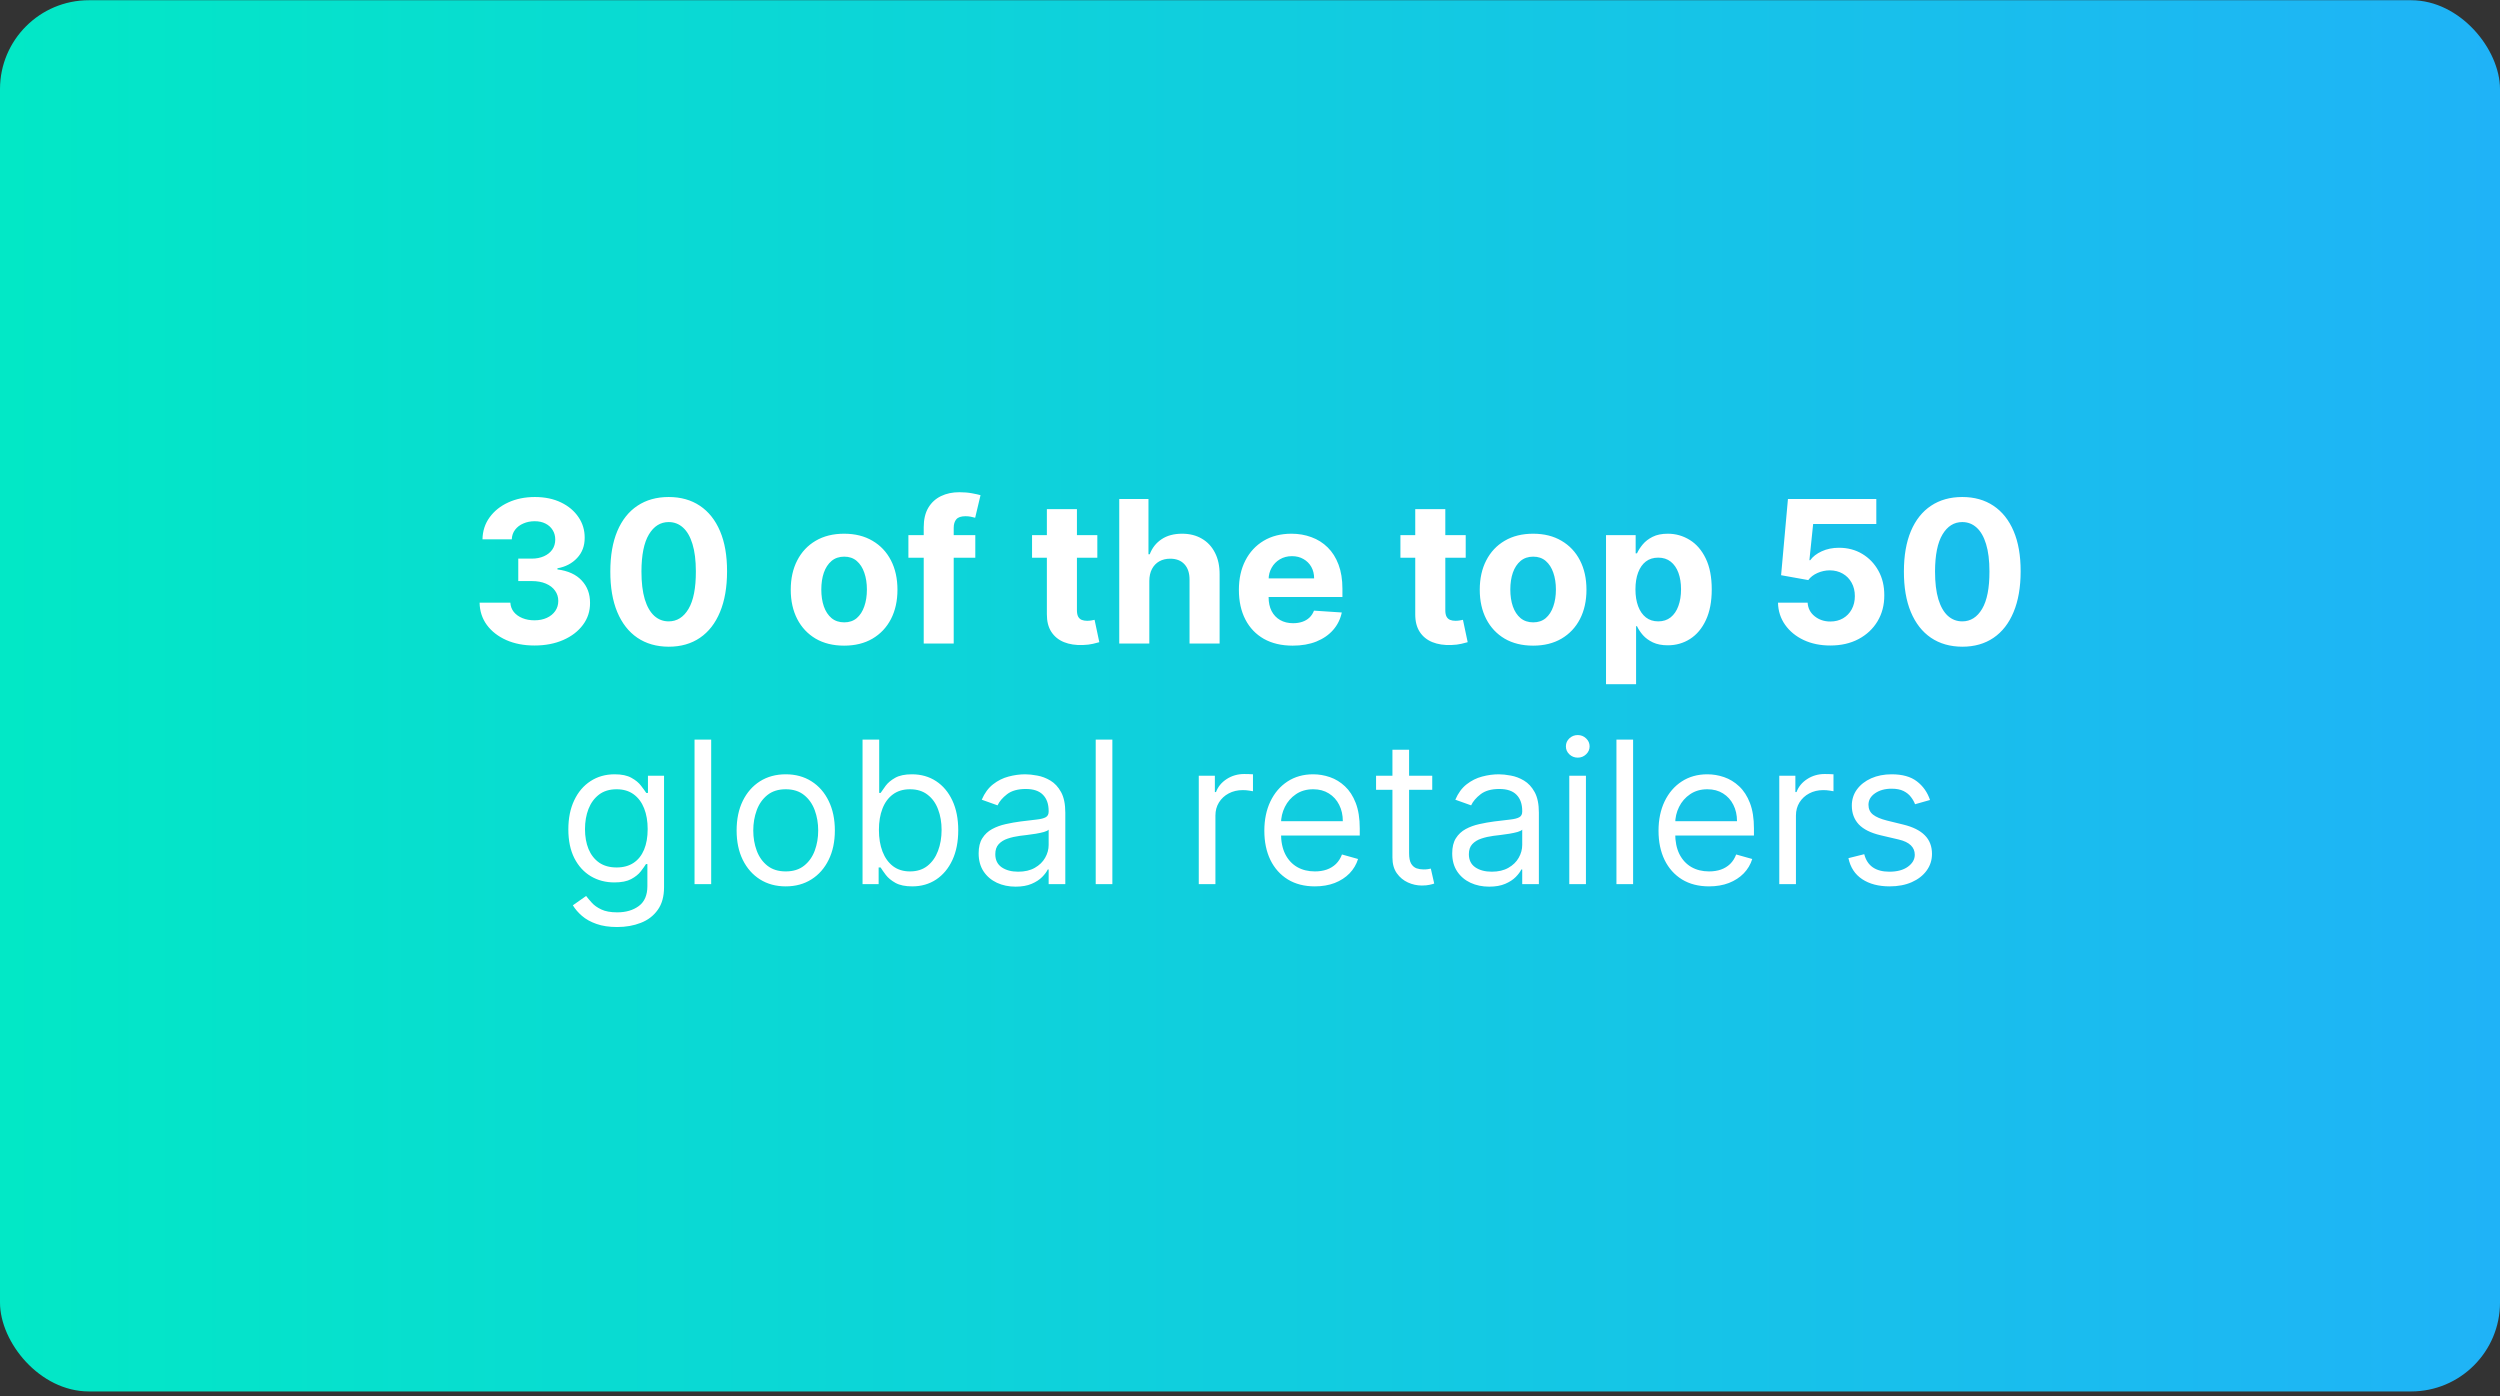
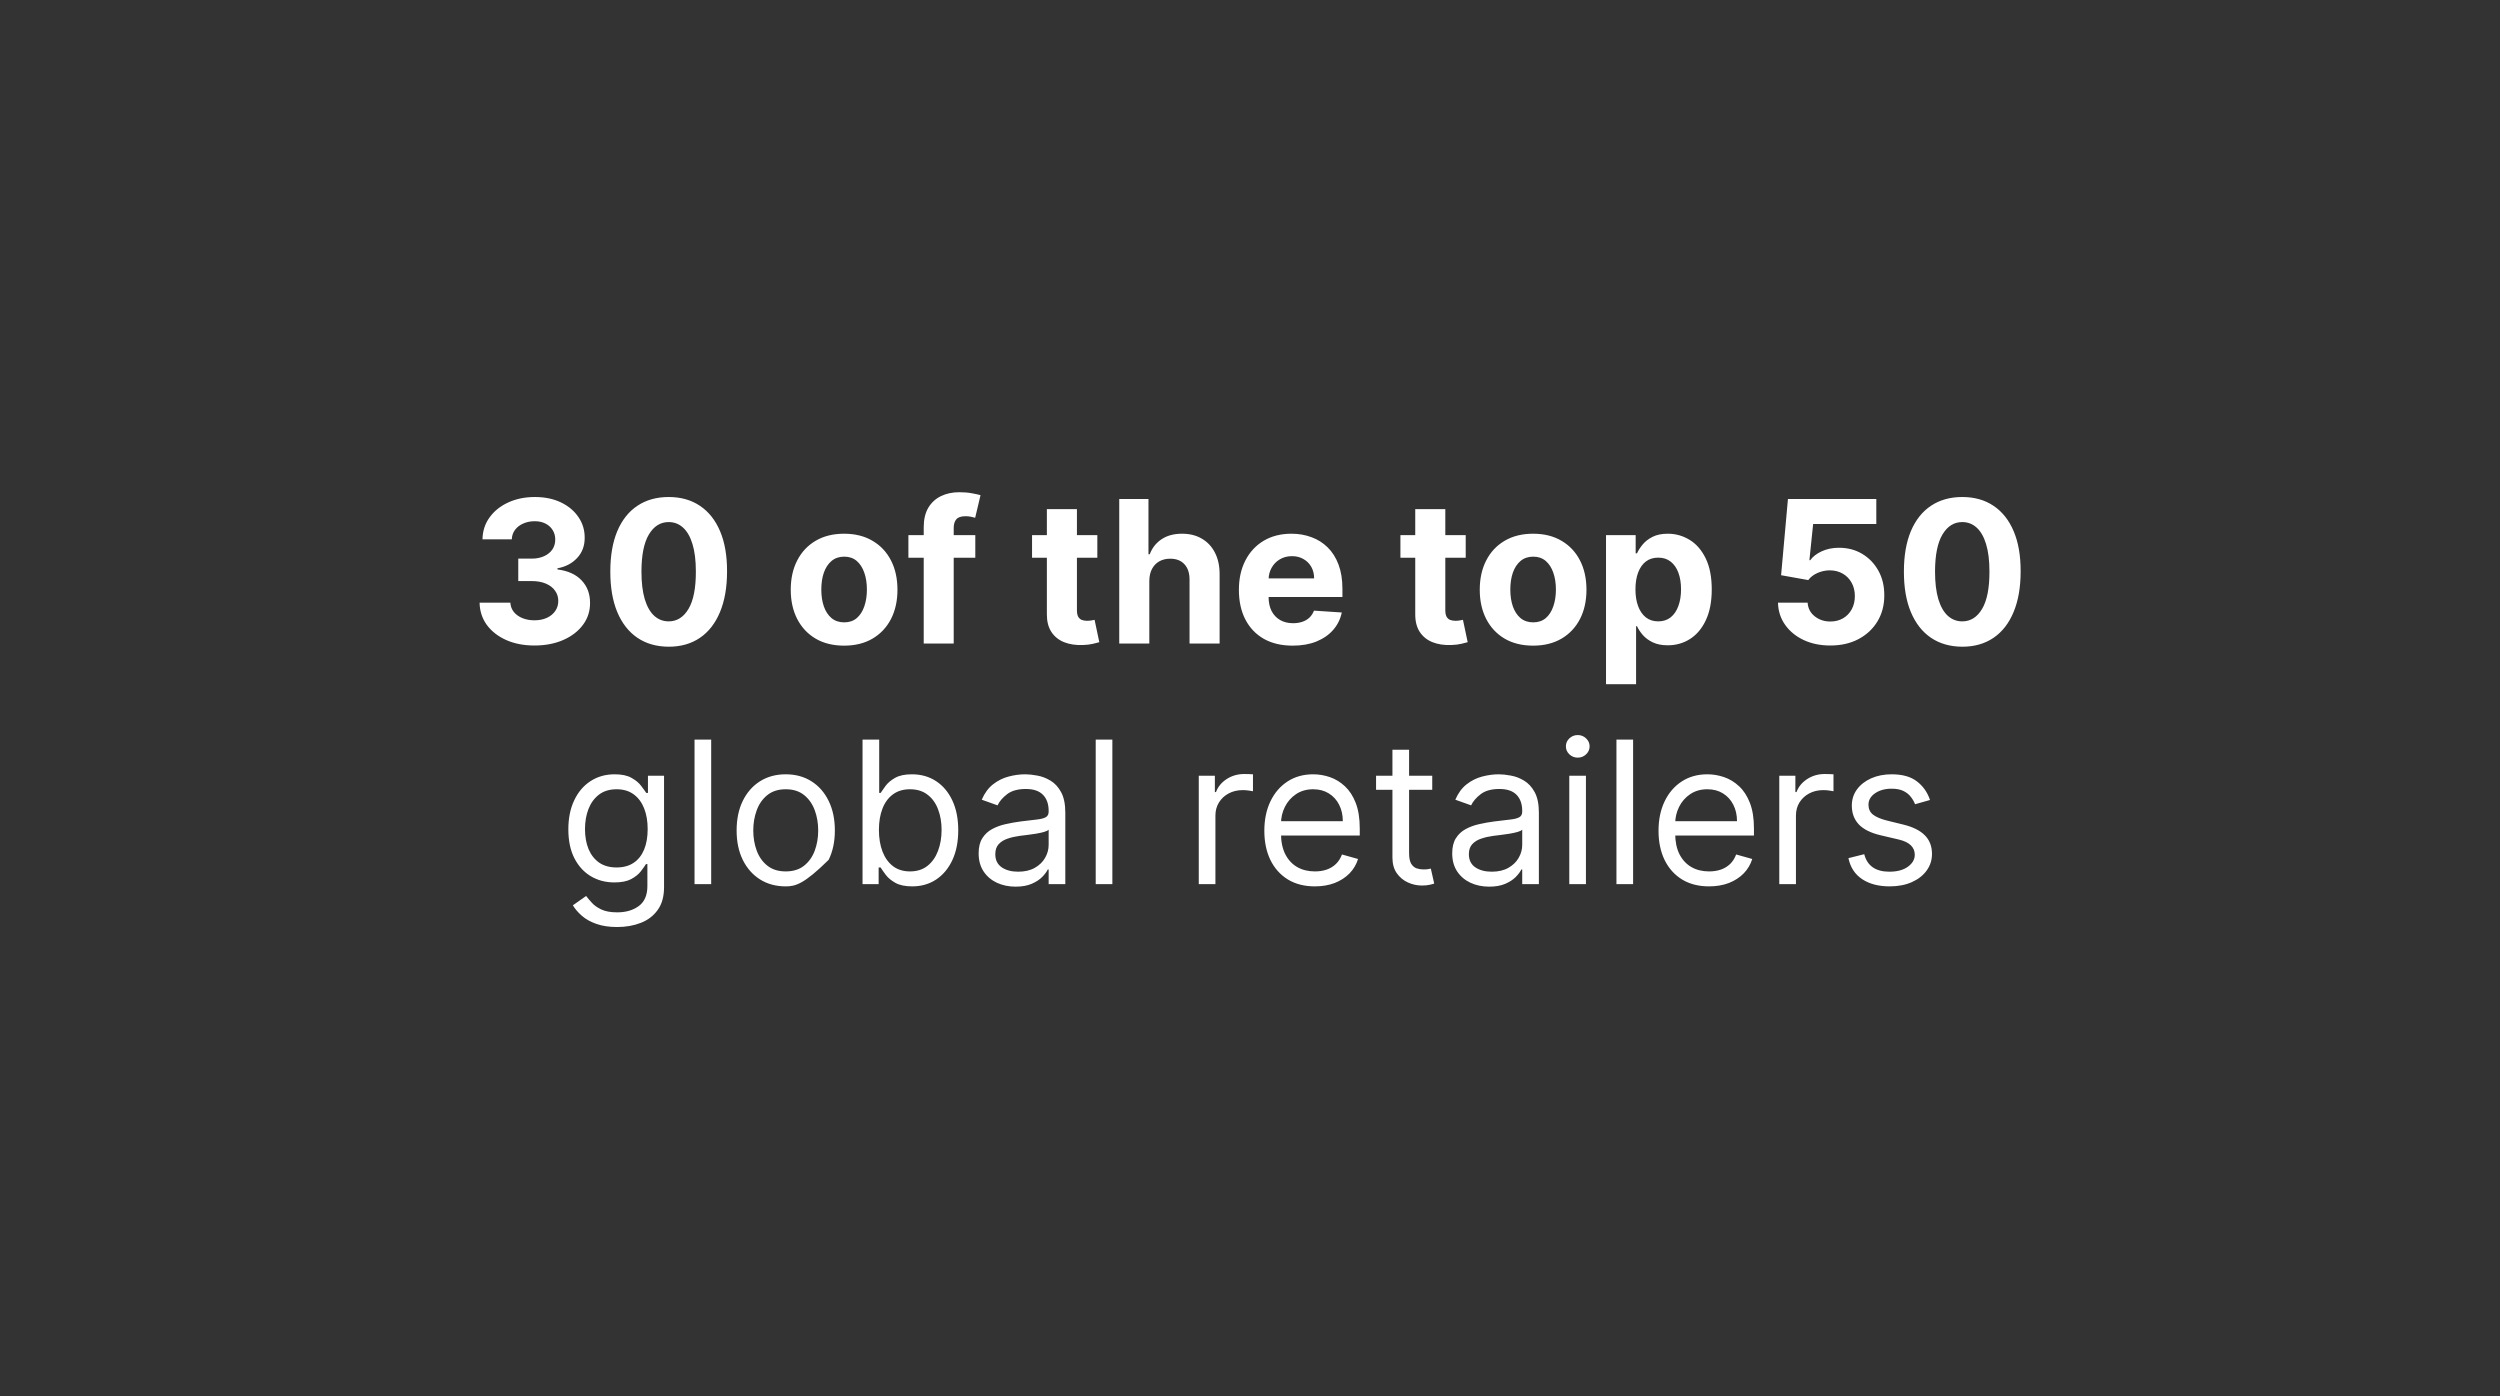
<svg xmlns="http://www.w3.org/2000/svg" width="478" height="267" viewBox="0 0 478 267" fill="none">
  <rect x="0" y="0" width="478" height="267" fill="#333333" stroke="none" />
-   <rect y="0.043" width="478" height="266" rx="17" fill="url(#paint0_linear_2057_9)" />
-   <path d="M102.183 123.421C100.168 123.421 98.373 123.075 96.799 122.382C95.233 121.681 93.996 120.718 93.088 119.494C92.188 118.262 91.725 116.841 91.698 115.23H97.581C97.617 115.905 97.838 116.499 98.243 117.011C98.656 117.515 99.205 117.907 99.889 118.186C100.572 118.464 101.342 118.604 102.196 118.604C103.087 118.604 103.874 118.446 104.558 118.132C105.242 117.817 105.777 117.38 106.164 116.823C106.55 116.265 106.744 115.622 106.744 114.893C106.744 114.155 106.537 113.503 106.123 112.936C105.718 112.36 105.134 111.911 104.369 111.587C103.613 111.263 102.714 111.101 101.67 111.101H99.093V106.81H101.67C102.552 106.81 103.33 106.657 104.005 106.351C104.688 106.045 105.219 105.622 105.597 105.083C105.975 104.534 106.164 103.895 106.164 103.166C106.164 102.474 105.997 101.866 105.664 101.345C105.34 100.814 104.882 100.4 104.288 100.103C103.703 99.806 103.019 99.658 102.237 99.658C101.445 99.658 100.721 99.802 100.064 100.09C99.407 100.369 98.881 100.769 98.485 101.291C98.09 101.812 97.878 102.424 97.851 103.126H92.251C92.278 101.534 92.732 100.13 93.614 98.916C94.496 97.701 95.683 96.752 97.176 96.068C98.679 95.376 100.375 95.029 102.264 95.029C104.171 95.029 105.84 95.376 107.27 96.068C108.701 96.761 109.812 97.697 110.603 98.875C111.404 100.045 111.8 101.358 111.791 102.815C111.8 104.363 111.318 105.654 110.347 106.688C109.384 107.723 108.129 108.38 106.582 108.659V108.874C108.615 109.135 110.162 109.842 111.224 110.993C112.295 112.136 112.825 113.566 112.816 115.284C112.825 116.859 112.371 118.257 111.453 119.481C110.545 120.704 109.29 121.667 107.688 122.369C106.087 123.07 104.252 123.421 102.183 123.421ZM127.852 123.651C125.531 123.642 123.534 123.07 121.861 121.937C120.197 120.803 118.915 119.162 118.015 117.011C117.124 114.861 116.684 112.275 116.693 109.252C116.693 106.239 117.138 103.67 118.028 101.547C118.928 99.424 120.21 97.809 121.874 96.703C123.548 95.587 125.54 95.029 127.852 95.029C130.164 95.029 132.153 95.587 133.817 96.703C135.49 97.818 136.777 99.437 137.676 101.561C138.576 103.675 139.021 106.239 139.012 109.252C139.012 112.284 138.562 114.875 137.663 117.025C136.772 119.175 135.495 120.817 133.83 121.95C132.166 123.084 130.173 123.651 127.852 123.651ZM127.852 118.806C129.436 118.806 130.7 118.01 131.644 116.418C132.589 114.825 133.057 112.437 133.048 109.252C133.048 107.156 132.832 105.411 132.4 104.016C131.977 102.622 131.374 101.574 130.592 100.872C129.818 100.171 128.905 99.82 127.852 99.82C126.278 99.82 125.019 100.607 124.074 102.181C123.129 103.756 122.653 106.113 122.644 109.252C122.644 111.375 122.855 113.148 123.278 114.569C123.71 115.981 124.317 117.043 125.1 117.754C125.882 118.455 126.8 118.806 127.852 118.806ZM161.392 123.448C159.296 123.448 157.484 123.003 155.954 122.112C154.434 121.213 153.26 119.962 152.432 118.361C151.605 116.751 151.191 114.884 151.191 112.761C151.191 110.62 151.605 108.748 152.432 107.147C153.26 105.537 154.434 104.286 155.954 103.396C157.484 102.496 159.296 102.046 161.392 102.046C163.489 102.046 165.297 102.496 166.817 103.396C168.347 104.286 169.525 105.537 170.353 107.147C171.18 108.748 171.594 110.62 171.594 112.761C171.594 114.884 171.18 116.751 170.353 118.361C169.525 119.962 168.347 121.213 166.817 122.112C165.297 123.003 163.489 123.448 161.392 123.448ZM161.419 118.995C162.373 118.995 163.169 118.725 163.808 118.186C164.447 117.637 164.928 116.89 165.252 115.945C165.585 115.001 165.751 113.926 165.751 112.72C165.751 111.515 165.585 110.44 165.252 109.495C164.928 108.551 164.447 107.804 163.808 107.255C163.169 106.706 162.373 106.432 161.419 106.432C160.457 106.432 159.647 106.706 158.991 107.255C158.343 107.804 157.852 108.551 157.52 109.495C157.196 110.44 157.034 111.515 157.034 112.72C157.034 113.926 157.196 115.001 157.52 115.945C157.852 116.89 158.343 117.637 158.991 118.186C159.647 118.725 160.457 118.995 161.419 118.995ZM186.478 102.316V106.634H173.686V102.316H186.478ZM176.614 123.043V100.818C176.614 99.316 176.906 98.07 177.491 97.08C178.085 96.091 178.895 95.349 179.92 94.854C180.946 94.359 182.111 94.112 183.415 94.112C184.297 94.112 185.102 94.179 185.831 94.314C186.568 94.449 187.117 94.57 187.477 94.678L186.451 98.997C186.227 98.925 185.948 98.857 185.615 98.794C185.291 98.731 184.958 98.7 184.616 98.7C183.771 98.7 183.181 98.898 182.848 99.293C182.516 99.68 182.349 100.225 182.349 100.926V123.043H176.614ZM209.81 102.316V106.634H197.328V102.316H209.81ZM200.162 97.35H205.91V116.674C205.91 117.205 205.991 117.619 206.153 117.916C206.315 118.203 206.54 118.406 206.828 118.523C207.125 118.64 207.467 118.698 207.853 118.698C208.123 118.698 208.393 118.676 208.663 118.631C208.933 118.577 209.14 118.536 209.284 118.509L210.188 122.787C209.9 122.877 209.495 122.98 208.973 123.097C208.452 123.223 207.817 123.3 207.071 123.327C205.685 123.381 204.471 123.196 203.427 122.774C202.393 122.351 201.588 121.694 201.012 120.803C200.436 119.913 200.153 118.788 200.162 117.43V97.35ZM219.749 111.061V123.043H214V95.407H219.587V105.973H219.83C220.297 104.75 221.053 103.792 222.097 103.099C223.14 102.397 224.449 102.046 226.024 102.046C227.463 102.046 228.718 102.361 229.788 102.991C230.868 103.612 231.705 104.507 232.298 105.676C232.901 106.837 233.198 108.227 233.189 109.846V123.043H227.44V110.872C227.449 109.594 227.126 108.6 226.469 107.889C225.821 107.179 224.912 106.823 223.743 106.823C222.96 106.823 222.268 106.99 221.665 107.323C221.071 107.655 220.603 108.141 220.261 108.78C219.929 109.41 219.758 110.17 219.749 111.061ZM247.159 123.448C245.027 123.448 243.192 123.016 241.653 122.153C240.124 121.28 238.945 120.048 238.118 118.455C237.29 116.854 236.876 114.96 236.876 112.774C236.876 110.642 237.29 108.771 238.118 107.161C238.945 105.55 240.11 104.295 241.613 103.396C243.124 102.496 244.896 102.046 246.93 102.046C248.297 102.046 249.57 102.267 250.748 102.708C251.936 103.139 252.971 103.792 253.852 104.664C254.743 105.537 255.436 106.634 255.93 107.957C256.425 109.27 256.672 110.809 256.672 112.572V114.151H239.17V110.588H251.261C251.261 109.761 251.081 109.027 250.722 108.389C250.362 107.75 249.862 107.251 249.224 106.891C248.594 106.522 247.861 106.337 247.024 106.337C246.151 106.337 245.378 106.54 244.703 106.945C244.037 107.341 243.516 107.876 243.138 108.551C242.76 109.216 242.566 109.958 242.557 110.777V114.164C242.557 115.19 242.746 116.076 243.124 116.823C243.511 117.569 244.055 118.145 244.757 118.55C245.459 118.955 246.291 119.157 247.253 119.157C247.892 119.157 248.477 119.067 249.008 118.887C249.539 118.707 249.993 118.437 250.371 118.078C250.748 117.718 251.036 117.277 251.234 116.755L256.551 117.106C256.281 118.383 255.728 119.499 254.891 120.453C254.064 121.397 252.993 122.135 251.68 122.666C250.375 123.187 248.868 123.448 247.159 123.448ZM280.244 102.316V106.634H267.761V102.316H280.244ZM270.595 97.35H276.344V116.674C276.344 117.205 276.425 117.619 276.587 117.916C276.749 118.203 276.974 118.406 277.261 118.523C277.558 118.64 277.9 118.698 278.287 118.698C278.557 118.698 278.827 118.676 279.097 118.631C279.367 118.577 279.573 118.536 279.717 118.509L280.622 122.787C280.334 122.877 279.929 122.98 279.407 123.097C278.885 123.223 278.251 123.3 277.504 123.327C276.119 123.381 274.904 123.196 273.861 122.774C272.826 122.351 272.021 121.694 271.445 120.803C270.87 119.913 270.586 118.788 270.595 117.43V97.35ZM293.131 123.448C291.035 123.448 289.222 123.003 287.693 122.112C286.172 121.213 284.998 119.962 284.171 118.361C283.343 116.751 282.929 114.884 282.929 112.761C282.929 110.62 283.343 108.748 284.171 107.147C284.998 105.537 286.172 104.286 287.693 103.396C289.222 102.496 291.035 102.046 293.131 102.046C295.227 102.046 297.035 102.496 298.555 103.396C300.085 104.286 301.263 105.537 302.091 107.147C302.919 108.748 303.332 110.62 303.332 112.761C303.332 114.884 302.919 116.751 302.091 118.361C301.263 119.962 300.085 121.213 298.555 122.112C297.035 123.003 295.227 123.448 293.131 123.448ZM293.158 118.995C294.111 118.995 294.908 118.725 295.546 118.186C296.185 117.637 296.666 116.89 296.99 115.945C297.323 115.001 297.489 113.926 297.489 112.72C297.489 111.515 297.323 110.44 296.99 109.495C296.666 108.551 296.185 107.804 295.546 107.255C294.908 106.706 294.111 106.432 293.158 106.432C292.195 106.432 291.386 106.706 290.729 107.255C290.081 107.804 289.591 108.551 289.258 109.495C288.934 110.44 288.772 111.515 288.772 112.72C288.772 113.926 288.934 115.001 289.258 115.945C289.591 116.89 290.081 117.637 290.729 118.186C291.386 118.725 292.195 118.995 293.158 118.995ZM307.07 130.816V102.316H312.738V105.798H312.994C313.246 105.24 313.611 104.673 314.087 104.097C314.573 103.513 315.203 103.027 315.977 102.64C316.759 102.244 317.731 102.046 318.891 102.046C320.403 102.046 321.797 102.442 323.075 103.234C324.352 104.016 325.373 105.199 326.138 106.783C326.903 108.357 327.285 110.332 327.285 112.707C327.285 115.019 326.912 116.971 326.165 118.563C325.427 120.147 324.42 121.348 323.142 122.166C321.874 122.976 320.452 123.381 318.878 123.381C317.762 123.381 316.813 123.196 316.031 122.828C315.257 122.459 314.623 121.995 314.128 121.438C313.633 120.871 313.255 120.3 312.994 119.724H312.819V130.816H307.07ZM312.698 112.68C312.698 113.912 312.868 114.987 313.21 115.905C313.552 116.823 314.047 117.538 314.695 118.051C315.342 118.554 316.13 118.806 317.056 118.806C317.992 118.806 318.783 118.55 319.431 118.037C320.079 117.515 320.569 116.796 320.902 115.878C321.244 114.951 321.415 113.885 321.415 112.68C321.415 111.483 321.248 110.431 320.916 109.522C320.583 108.614 320.092 107.903 319.445 107.39C318.797 106.877 318.001 106.621 317.056 106.621C316.121 106.621 315.329 106.868 314.681 107.363C314.042 107.858 313.552 108.56 313.21 109.468C312.868 110.377 312.698 111.447 312.698 112.68ZM349.952 123.421C348.045 123.421 346.344 123.07 344.851 122.369C343.367 121.667 342.188 120.7 341.316 119.467C340.443 118.235 339.989 116.823 339.953 115.23H345.62C345.683 116.301 346.133 117.169 346.97 117.835C347.806 118.5 348.8 118.833 349.952 118.833C350.87 118.833 351.679 118.631 352.381 118.226C353.092 117.812 353.645 117.241 354.041 116.512C354.446 115.775 354.648 114.929 354.648 113.975C354.648 113.004 354.441 112.149 354.027 111.411C353.622 110.674 353.06 110.098 352.34 109.684C351.621 109.27 350.798 109.059 349.871 109.05C349.061 109.05 348.274 109.216 347.509 109.549C346.754 109.882 346.165 110.336 345.742 110.912L340.546 109.981L341.855 95.407H358.75V100.184H346.673L345.958 107.107H346.12C346.605 106.423 347.339 105.856 348.319 105.406C349.3 104.957 350.397 104.732 351.612 104.732C353.276 104.732 354.76 105.123 356.065 105.906C357.369 106.688 358.399 107.763 359.155 109.131C359.911 110.489 360.284 112.055 360.275 113.827C360.284 115.689 359.852 117.344 358.98 118.793C358.116 120.232 356.906 121.366 355.35 122.193C353.802 123.012 352.003 123.421 349.952 123.421ZM375.186 123.651C372.865 123.642 370.868 123.07 369.195 121.937C367.531 120.803 366.249 119.162 365.349 117.011C364.458 114.861 364.018 112.275 364.027 109.252C364.027 106.239 364.472 103.67 365.362 101.547C366.262 99.424 367.544 97.809 369.208 96.703C370.882 95.587 372.874 95.029 375.186 95.029C377.498 95.029 379.487 95.587 381.151 96.703C382.824 97.818 384.111 99.437 385.01 101.561C385.91 103.675 386.355 106.239 386.346 109.252C386.346 112.284 385.896 114.875 384.997 117.025C384.106 119.175 382.829 120.817 381.164 121.95C379.5 123.084 377.507 123.651 375.186 123.651ZM375.186 118.806C376.77 118.806 378.034 118.01 378.978 116.418C379.923 114.825 380.391 112.437 380.382 109.252C380.382 107.156 380.166 105.411 379.734 104.016C379.311 102.622 378.708 101.574 377.926 100.872C377.152 100.171 376.239 99.82 375.186 99.82C373.612 99.82 372.353 100.607 371.408 102.181C370.463 103.756 369.987 106.113 369.978 109.252C369.978 111.375 370.189 113.148 370.612 114.569C371.044 115.981 371.651 117.043 372.434 117.754C373.216 118.455 374.134 118.806 375.186 118.806ZM118.005 177.248C116.467 177.248 115.144 177.05 114.038 176.654C112.931 176.267 112.009 175.755 111.271 175.116C110.543 174.486 109.962 173.811 109.53 173.092L112.067 171.311C112.355 171.688 112.72 172.12 113.16 172.606C113.601 173.101 114.204 173.528 114.969 173.888C115.742 174.257 116.754 174.441 118.005 174.441C119.678 174.441 121.059 174.036 122.148 173.227C123.236 172.417 123.78 171.149 123.78 169.421V165.211H123.511C123.277 165.589 122.944 166.057 122.512 166.614C122.089 167.163 121.477 167.654 120.677 168.085C119.885 168.508 118.815 168.72 117.465 168.72C115.792 168.72 114.289 168.324 112.958 167.532C111.636 166.74 110.588 165.589 109.814 164.078C109.049 162.566 108.667 160.731 108.667 158.572C108.667 156.449 109.04 154.6 109.787 153.026C110.534 151.442 111.573 150.219 112.904 149.355C114.235 148.483 115.774 148.046 117.519 148.046C118.869 148.046 119.939 148.271 120.731 148.721C121.531 149.162 122.143 149.666 122.566 150.232C122.998 150.79 123.331 151.249 123.565 151.609H123.888V148.316H126.965V169.637C126.965 171.418 126.56 172.867 125.751 173.982C124.95 175.107 123.87 175.93 122.512 176.452C121.163 176.983 119.66 177.248 118.005 177.248ZM117.897 165.859C119.174 165.859 120.254 165.566 121.136 164.982C122.017 164.397 122.687 163.556 123.146 162.458C123.605 161.361 123.834 160.047 123.834 158.518C123.834 157.025 123.61 155.707 123.16 154.564C122.71 153.422 122.044 152.526 121.163 151.879C120.281 151.231 119.192 150.907 117.897 150.907C116.547 150.907 115.423 151.249 114.523 151.933C113.633 152.616 112.963 153.534 112.513 154.686C112.072 155.837 111.851 157.114 111.851 158.518C111.851 159.957 112.076 161.23 112.526 162.337C112.985 163.434 113.66 164.298 114.55 164.928C115.45 165.548 116.565 165.859 117.897 165.859ZM135.979 141.407V169.043H132.795V141.407H135.979ZM150.233 169.475C148.361 169.475 146.72 169.03 145.307 168.139C143.904 167.249 142.806 166.003 142.015 164.401C141.232 162.8 140.841 160.929 140.841 158.788C140.841 156.629 141.232 154.744 142.015 153.134C142.806 151.523 143.904 150.273 145.307 149.382C146.72 148.492 148.361 148.046 150.233 148.046C152.104 148.046 153.741 148.492 155.145 149.382C156.557 150.273 157.655 151.523 158.437 153.134C159.229 154.744 159.625 156.629 159.625 158.788C159.625 160.929 159.229 162.8 158.437 164.401C157.655 166.003 156.557 167.249 155.145 168.139C153.741 169.03 152.104 169.475 150.233 169.475ZM150.233 166.614C151.654 166.614 152.824 166.25 153.741 165.521C154.659 164.793 155.338 163.835 155.779 162.647C156.22 161.46 156.44 160.173 156.44 158.788C156.44 157.402 156.22 156.111 155.779 154.915C155.338 153.718 154.659 152.751 153.741 152.014C152.824 151.276 151.654 150.907 150.233 150.907C148.811 150.907 147.642 151.276 146.724 152.014C145.807 152.751 145.127 153.718 144.687 154.915C144.246 156.111 144.025 157.402 144.025 158.788C144.025 160.173 144.246 161.46 144.687 162.647C145.127 163.835 145.807 164.793 146.724 165.521C147.642 166.25 148.811 166.614 150.233 166.614ZM164.918 169.043V141.407H168.103V151.609H168.372C168.606 151.249 168.93 150.79 169.344 150.232C169.767 149.666 170.37 149.162 171.152 148.721C171.944 148.271 173.014 148.046 174.364 148.046C176.109 148.046 177.648 148.483 178.979 149.355C180.31 150.228 181.349 151.465 182.096 153.066C182.843 154.668 183.216 156.557 183.216 158.734C183.216 160.929 182.843 162.832 182.096 164.442C181.349 166.043 180.315 167.285 178.992 168.166C177.67 169.039 176.145 169.475 174.418 169.475C173.086 169.475 172.02 169.255 171.22 168.814C170.419 168.364 169.803 167.856 169.371 167.289C168.939 166.713 168.606 166.237 168.372 165.859H167.995V169.043H164.918ZM168.049 158.68C168.049 160.245 168.278 161.626 168.737 162.823C169.196 164.01 169.866 164.941 170.747 165.616C171.629 166.282 172.709 166.614 173.986 166.614C175.318 166.614 176.429 166.264 177.319 165.562C178.219 164.851 178.893 163.898 179.343 162.701C179.802 161.496 180.032 160.155 180.032 158.68C180.032 157.222 179.807 155.909 179.357 154.739C178.916 153.561 178.246 152.63 177.346 151.946C176.456 151.253 175.335 150.907 173.986 150.907C172.691 150.907 171.602 151.235 170.72 151.892C169.839 152.54 169.173 153.449 168.723 154.618C168.273 155.779 168.049 157.132 168.049 158.68ZM194.187 169.529C192.874 169.529 191.682 169.282 190.611 168.787C189.541 168.283 188.69 167.559 188.061 166.614C187.431 165.661 187.116 164.509 187.116 163.16C187.116 161.972 187.35 161.01 187.818 160.272C188.286 159.525 188.911 158.941 189.693 158.518C190.476 158.095 191.34 157.78 192.284 157.573C193.238 157.357 194.196 157.186 195.159 157.061C196.418 156.899 197.439 156.777 198.222 156.696C199.014 156.606 199.589 156.458 199.949 156.251C200.318 156.044 200.502 155.684 200.502 155.171V155.063C200.502 153.732 200.138 152.697 199.409 151.96C198.69 151.222 197.597 150.853 196.13 150.853C194.61 150.853 193.418 151.186 192.554 151.852C191.691 152.517 191.083 153.228 190.733 153.984L187.71 152.904C188.25 151.645 188.969 150.664 189.869 149.962C190.777 149.252 191.767 148.757 192.838 148.478C193.917 148.19 194.979 148.046 196.022 148.046C196.688 148.046 197.453 148.127 198.316 148.289C199.189 148.442 200.03 148.761 200.84 149.247C201.658 149.733 202.338 150.466 202.877 151.447C203.417 152.427 203.687 153.741 203.687 155.387V169.043H200.502V166.237H200.34C200.125 166.686 199.765 167.168 199.261 167.681C198.757 168.193 198.087 168.63 197.25 168.989C196.414 169.349 195.393 169.529 194.187 169.529ZM194.673 166.668C195.932 166.668 196.994 166.421 197.858 165.926C198.73 165.431 199.387 164.793 199.828 164.01C200.277 163.227 200.502 162.404 200.502 161.541V158.626C200.367 158.788 200.071 158.936 199.612 159.071C199.162 159.197 198.64 159.31 198.046 159.409C197.462 159.498 196.89 159.579 196.333 159.651C195.784 159.714 195.339 159.768 194.997 159.813C194.169 159.921 193.395 160.097 192.676 160.34C191.965 160.574 191.389 160.929 190.948 161.406C190.517 161.873 190.301 162.512 190.301 163.322C190.301 164.428 190.71 165.265 191.529 165.832C192.356 166.39 193.404 166.668 194.673 166.668ZM212.684 141.407V169.043H209.5V141.407H212.684ZM229.205 169.043V148.316H232.282V151.447H232.497C232.875 150.421 233.559 149.589 234.549 148.95C235.538 148.312 236.654 147.992 237.895 147.992C238.129 147.992 238.421 147.997 238.772 148.006C239.123 148.015 239.389 148.028 239.568 148.046V151.285C239.46 151.258 239.213 151.217 238.826 151.163C238.448 151.101 238.048 151.069 237.625 151.069C236.618 151.069 235.718 151.28 234.926 151.703C234.144 152.117 233.523 152.693 233.064 153.431C232.614 154.159 232.389 154.991 232.389 155.927V169.043H229.205ZM251.403 169.475C249.406 169.475 247.683 169.034 246.235 168.153C244.795 167.262 243.684 166.021 242.902 164.428C242.128 162.827 241.741 160.965 241.741 158.842C241.741 156.719 242.128 154.847 242.902 153.228C243.684 151.6 244.773 150.331 246.167 149.423C247.571 148.505 249.208 148.046 251.079 148.046C252.159 148.046 253.225 148.226 254.277 148.586C255.33 148.946 256.288 149.531 257.152 150.34C258.015 151.141 258.703 152.203 259.216 153.525C259.729 154.847 259.985 156.476 259.985 158.41V159.759H244.008V157.007H256.747C256.747 155.837 256.513 154.793 256.045 153.876C255.586 152.958 254.929 152.234 254.075 151.703C253.229 151.172 252.231 150.907 251.079 150.907C249.811 150.907 248.713 151.222 247.786 151.852C246.869 152.472 246.163 153.282 245.668 154.281C245.173 155.279 244.926 156.35 244.926 157.492V159.328C244.926 160.893 245.196 162.22 245.735 163.308C246.284 164.388 247.044 165.211 248.016 165.778C248.987 166.336 250.117 166.614 251.403 166.614C252.24 166.614 252.995 166.498 253.67 166.264C254.354 166.021 254.943 165.661 255.438 165.184C255.933 164.698 256.315 164.096 256.585 163.376L259.661 164.239C259.338 165.283 258.793 166.201 258.029 166.992C257.264 167.775 256.319 168.387 255.195 168.828C254.07 169.259 252.806 169.475 251.403 169.475ZM273.844 148.316V151.015H263.103V148.316H273.844ZM266.233 143.35H269.418V163.106C269.418 164.006 269.548 164.68 269.809 165.13C270.079 165.571 270.421 165.868 270.835 166.021C271.258 166.165 271.703 166.237 272.171 166.237C272.522 166.237 272.809 166.219 273.034 166.183C273.259 166.138 273.439 166.102 273.574 166.075L274.222 168.936C274.006 169.016 273.705 169.097 273.318 169.178C272.931 169.268 272.441 169.313 271.847 169.313C270.947 169.313 270.066 169.12 269.202 168.733C268.347 168.346 267.637 167.757 267.07 166.965C266.512 166.174 266.233 165.175 266.233 163.97V143.35ZM284.734 169.529C283.42 169.529 282.228 169.282 281.158 168.787C280.087 168.283 279.237 167.559 278.608 166.614C277.978 165.661 277.663 164.509 277.663 163.16C277.663 161.972 277.897 161.01 278.365 160.272C278.832 159.525 279.458 158.941 280.24 158.518C281.023 158.095 281.887 157.78 282.831 157.573C283.785 157.357 284.743 157.186 285.706 157.061C286.965 156.899 287.986 156.777 288.769 156.696C289.56 156.606 290.136 156.458 290.496 156.251C290.865 156.044 291.049 155.684 291.049 155.171V155.063C291.049 153.732 290.685 152.697 289.956 151.96C289.237 151.222 288.143 150.853 286.677 150.853C285.157 150.853 283.965 151.186 283.101 151.852C282.237 152.517 281.63 153.228 281.279 153.984L278.257 152.904C278.796 151.645 279.516 150.664 280.416 149.962C281.324 149.252 282.314 148.757 283.384 148.478C284.464 148.19 285.526 148.046 286.569 148.046C287.235 148.046 288 148.127 288.863 148.289C289.736 148.442 290.577 148.761 291.387 149.247C292.205 149.733 292.884 150.466 293.424 151.447C293.964 152.427 294.234 153.741 294.234 155.387V169.043H291.049V166.237H290.887C290.671 166.686 290.312 167.168 289.808 167.681C289.304 168.193 288.634 168.63 287.797 168.989C286.96 169.349 285.939 169.529 284.734 169.529ZM285.22 166.668C286.479 166.668 287.541 166.421 288.404 165.926C289.277 165.431 289.934 164.793 290.375 164.01C290.824 163.227 291.049 162.404 291.049 161.541V158.626C290.914 158.788 290.617 158.936 290.159 159.071C289.709 159.197 289.187 159.31 288.593 159.409C288.009 159.498 287.437 159.579 286.88 159.651C286.331 159.714 285.885 159.768 285.544 159.813C284.716 159.921 283.942 160.097 283.223 160.34C282.512 160.574 281.936 160.929 281.495 161.406C281.063 161.873 280.848 162.512 280.848 163.322C280.848 164.428 281.257 165.265 282.076 165.832C282.903 166.39 283.951 166.668 285.22 166.668ZM300.047 169.043V148.316H303.231V169.043H300.047ZM301.666 144.862C301.045 144.862 300.51 144.65 300.06 144.227C299.619 143.805 299.399 143.296 299.399 142.703C299.399 142.109 299.619 141.601 300.06 141.178C300.51 140.755 301.045 140.543 301.666 140.543C302.287 140.543 302.817 140.755 303.258 141.178C303.708 141.601 303.933 142.109 303.933 142.703C303.933 143.296 303.708 143.805 303.258 144.227C302.817 144.65 302.287 144.862 301.666 144.862ZM312.249 141.407V169.043H309.064V141.407H312.249ZM326.772 169.475C324.775 169.475 323.052 169.034 321.604 168.153C320.164 167.262 319.053 166.021 318.271 164.428C317.497 162.827 317.11 160.965 317.11 158.842C317.11 156.719 317.497 154.847 318.271 153.228C319.053 151.6 320.142 150.331 321.536 149.423C322.94 148.505 324.577 148.046 326.448 148.046C327.528 148.046 328.594 148.226 329.646 148.586C330.699 148.946 331.657 149.531 332.521 150.34C333.384 151.141 334.073 152.203 334.585 153.525C335.098 154.847 335.354 156.476 335.354 158.41V159.759H319.377V157.007H332.116C332.116 155.837 331.882 154.793 331.414 153.876C330.955 152.958 330.299 152.234 329.444 151.703C328.598 151.172 327.6 150.907 326.448 150.907C325.18 150.907 324.082 151.222 323.156 151.852C322.238 152.472 321.532 153.282 321.037 154.281C320.542 155.279 320.295 156.35 320.295 157.492V159.328C320.295 160.893 320.565 162.22 321.104 163.308C321.653 164.388 322.413 165.211 323.385 165.778C324.357 166.336 325.486 166.614 326.772 166.614C327.609 166.614 328.364 166.498 329.039 166.264C329.723 166.021 330.312 165.661 330.807 165.184C331.302 164.698 331.684 164.096 331.954 163.376L335.031 164.239C334.707 165.283 334.162 166.201 333.398 166.992C332.633 167.775 331.689 168.387 330.564 168.828C329.439 169.259 328.176 169.475 326.772 169.475ZM340.199 169.043V148.316H343.276V151.447H343.492C343.869 150.421 344.553 149.589 345.543 148.95C346.532 148.312 347.648 147.992 348.889 147.992C349.123 147.992 349.416 147.997 349.766 148.006C350.117 148.015 350.383 148.028 350.563 148.046V151.285C350.455 151.258 350.207 151.217 349.82 151.163C349.443 151.101 349.042 151.069 348.619 151.069C347.612 151.069 346.712 151.28 345.921 151.703C345.138 152.117 344.517 152.693 344.058 153.431C343.609 154.159 343.384 154.991 343.384 155.927V169.043H340.199ZM369.019 152.958L366.159 153.768C365.979 153.291 365.713 152.828 365.362 152.378C365.021 151.919 364.553 151.541 363.959 151.244C363.365 150.948 362.605 150.799 361.679 150.799C360.41 150.799 359.353 151.092 358.507 151.676C357.671 152.252 357.252 152.985 357.252 153.876C357.252 154.668 357.54 155.293 358.116 155.752C358.692 156.21 359.591 156.593 360.815 156.899L363.892 157.654C365.745 158.104 367.126 158.792 368.034 159.719C368.943 160.636 369.397 161.819 369.397 163.268C369.397 164.455 369.055 165.517 368.372 166.453C367.697 167.388 366.752 168.126 365.538 168.666C364.323 169.205 362.911 169.475 361.301 169.475C359.187 169.475 357.437 169.016 356.051 168.099C354.666 167.181 353.789 165.841 353.42 164.078L356.443 163.322C356.731 164.437 357.275 165.274 358.076 165.832C358.885 166.39 359.942 166.668 361.247 166.668C362.731 166.668 363.91 166.354 364.782 165.724C365.664 165.085 366.105 164.32 366.105 163.43C366.105 162.71 365.853 162.107 365.349 161.622C364.845 161.127 364.072 160.758 363.028 160.515L359.573 159.705C357.675 159.256 356.281 158.558 355.39 157.614C354.509 156.66 354.068 155.468 354.068 154.038C354.068 152.868 354.396 151.834 355.053 150.934C355.719 150.034 356.623 149.328 357.765 148.815C358.917 148.303 360.221 148.046 361.679 148.046C363.73 148.046 365.34 148.496 366.509 149.396C367.688 150.295 368.525 151.483 369.019 152.958Z" fill="white" />
+   <path d="M102.183 123.421C100.168 123.421 98.373 123.075 96.799 122.382C95.233 121.681 93.996 120.718 93.088 119.494C92.188 118.262 91.725 116.841 91.698 115.23H97.581C97.617 115.905 97.838 116.499 98.243 117.011C98.656 117.515 99.205 117.907 99.889 118.186C100.572 118.464 101.342 118.604 102.196 118.604C103.087 118.604 103.874 118.446 104.558 118.132C105.242 117.817 105.777 117.38 106.164 116.823C106.55 116.265 106.744 115.622 106.744 114.893C106.744 114.155 106.537 113.503 106.123 112.936C105.718 112.36 105.134 111.911 104.369 111.587C103.613 111.263 102.714 111.101 101.67 111.101H99.093V106.81H101.67C102.552 106.81 103.33 106.657 104.005 106.351C104.688 106.045 105.219 105.622 105.597 105.083C105.975 104.534 106.164 103.895 106.164 103.166C106.164 102.474 105.997 101.866 105.664 101.345C105.34 100.814 104.882 100.4 104.288 100.103C103.703 99.806 103.019 99.658 102.237 99.658C101.445 99.658 100.721 99.802 100.064 100.09C99.407 100.369 98.881 100.769 98.485 101.291C98.09 101.812 97.878 102.424 97.851 103.126H92.251C92.278 101.534 92.732 100.13 93.614 98.916C94.496 97.701 95.683 96.752 97.176 96.068C98.679 95.376 100.375 95.029 102.264 95.029C104.171 95.029 105.84 95.376 107.27 96.068C108.701 96.761 109.812 97.697 110.603 98.875C111.404 100.045 111.8 101.358 111.791 102.815C111.8 104.363 111.318 105.654 110.347 106.688C109.384 107.723 108.129 108.38 106.582 108.659V108.874C108.615 109.135 110.162 109.842 111.224 110.993C112.295 112.136 112.825 113.566 112.816 115.284C112.825 116.859 112.371 118.257 111.453 119.481C110.545 120.704 109.29 121.667 107.688 122.369C106.087 123.07 104.252 123.421 102.183 123.421ZM127.852 123.651C125.531 123.642 123.534 123.07 121.861 121.937C120.197 120.803 118.915 119.162 118.015 117.011C117.124 114.861 116.684 112.275 116.693 109.252C116.693 106.239 117.138 103.67 118.028 101.547C118.928 99.424 120.21 97.809 121.874 96.703C123.548 95.587 125.54 95.029 127.852 95.029C130.164 95.029 132.153 95.587 133.817 96.703C135.49 97.818 136.777 99.437 137.676 101.561C138.576 103.675 139.021 106.239 139.012 109.252C139.012 112.284 138.562 114.875 137.663 117.025C136.772 119.175 135.495 120.817 133.83 121.95C132.166 123.084 130.173 123.651 127.852 123.651ZM127.852 118.806C129.436 118.806 130.7 118.01 131.644 116.418C132.589 114.825 133.057 112.437 133.048 109.252C133.048 107.156 132.832 105.411 132.4 104.016C131.977 102.622 131.374 101.574 130.592 100.872C129.818 100.171 128.905 99.82 127.852 99.82C126.278 99.82 125.019 100.607 124.074 102.181C123.129 103.756 122.653 106.113 122.644 109.252C122.644 111.375 122.855 113.148 123.278 114.569C123.71 115.981 124.317 117.043 125.1 117.754C125.882 118.455 126.8 118.806 127.852 118.806ZM161.392 123.448C159.296 123.448 157.484 123.003 155.954 122.112C154.434 121.213 153.26 119.962 152.432 118.361C151.605 116.751 151.191 114.884 151.191 112.761C151.191 110.62 151.605 108.748 152.432 107.147C153.26 105.537 154.434 104.286 155.954 103.396C157.484 102.496 159.296 102.046 161.392 102.046C163.489 102.046 165.297 102.496 166.817 103.396C168.347 104.286 169.525 105.537 170.353 107.147C171.18 108.748 171.594 110.62 171.594 112.761C171.594 114.884 171.18 116.751 170.353 118.361C169.525 119.962 168.347 121.213 166.817 122.112C165.297 123.003 163.489 123.448 161.392 123.448ZM161.419 118.995C162.373 118.995 163.169 118.725 163.808 118.186C164.447 117.637 164.928 116.89 165.252 115.945C165.585 115.001 165.751 113.926 165.751 112.72C165.751 111.515 165.585 110.44 165.252 109.495C164.928 108.551 164.447 107.804 163.808 107.255C163.169 106.706 162.373 106.432 161.419 106.432C160.457 106.432 159.647 106.706 158.991 107.255C158.343 107.804 157.852 108.551 157.52 109.495C157.196 110.44 157.034 111.515 157.034 112.72C157.034 113.926 157.196 115.001 157.52 115.945C157.852 116.89 158.343 117.637 158.991 118.186C159.647 118.725 160.457 118.995 161.419 118.995ZM186.478 102.316V106.634H173.686V102.316H186.478ZM176.614 123.043V100.818C176.614 99.316 176.906 98.07 177.491 97.08C178.085 96.091 178.895 95.349 179.92 94.854C180.946 94.359 182.111 94.112 183.415 94.112C184.297 94.112 185.102 94.179 185.831 94.314C186.568 94.449 187.117 94.57 187.477 94.678L186.451 98.997C186.227 98.925 185.948 98.857 185.615 98.794C185.291 98.731 184.958 98.7 184.616 98.7C183.771 98.7 183.181 98.898 182.848 99.293C182.516 99.68 182.349 100.225 182.349 100.926V123.043H176.614ZM209.81 102.316V106.634H197.328V102.316H209.81ZM200.162 97.35H205.91V116.674C205.91 117.205 205.991 117.619 206.153 117.916C206.315 118.203 206.54 118.406 206.828 118.523C207.125 118.64 207.467 118.698 207.853 118.698C208.123 118.698 208.393 118.676 208.663 118.631C208.933 118.577 209.14 118.536 209.284 118.509L210.188 122.787C209.9 122.877 209.495 122.98 208.973 123.097C208.452 123.223 207.817 123.3 207.071 123.327C205.685 123.381 204.471 123.196 203.427 122.774C202.393 122.351 201.588 121.694 201.012 120.803C200.436 119.913 200.153 118.788 200.162 117.43V97.35ZM219.749 111.061V123.043H214V95.407H219.587V105.973H219.83C220.297 104.75 221.053 103.792 222.097 103.099C223.14 102.397 224.449 102.046 226.024 102.046C227.463 102.046 228.718 102.361 229.788 102.991C230.868 103.612 231.705 104.507 232.298 105.676C232.901 106.837 233.198 108.227 233.189 109.846V123.043H227.44V110.872C227.449 109.594 227.126 108.6 226.469 107.889C225.821 107.179 224.912 106.823 223.743 106.823C222.96 106.823 222.268 106.99 221.665 107.323C221.071 107.655 220.603 108.141 220.261 108.78C219.929 109.41 219.758 110.17 219.749 111.061ZM247.159 123.448C245.027 123.448 243.192 123.016 241.653 122.153C240.124 121.28 238.945 120.048 238.118 118.455C237.29 116.854 236.876 114.96 236.876 112.774C236.876 110.642 237.29 108.771 238.118 107.161C238.945 105.55 240.11 104.295 241.613 103.396C243.124 102.496 244.896 102.046 246.93 102.046C248.297 102.046 249.57 102.267 250.748 102.708C251.936 103.139 252.971 103.792 253.852 104.664C254.743 105.537 255.436 106.634 255.93 107.957C256.425 109.27 256.672 110.809 256.672 112.572V114.151H239.17V110.588H251.261C251.261 109.761 251.081 109.027 250.722 108.389C250.362 107.75 249.862 107.251 249.224 106.891C248.594 106.522 247.861 106.337 247.024 106.337C246.151 106.337 245.378 106.54 244.703 106.945C244.037 107.341 243.516 107.876 243.138 108.551C242.76 109.216 242.566 109.958 242.557 110.777V114.164C242.557 115.19 242.746 116.076 243.124 116.823C243.511 117.569 244.055 118.145 244.757 118.55C245.459 118.955 246.291 119.157 247.253 119.157C247.892 119.157 248.477 119.067 249.008 118.887C249.539 118.707 249.993 118.437 250.371 118.078C250.748 117.718 251.036 117.277 251.234 116.755L256.551 117.106C256.281 118.383 255.728 119.499 254.891 120.453C254.064 121.397 252.993 122.135 251.68 122.666C250.375 123.187 248.868 123.448 247.159 123.448ZM280.244 102.316V106.634H267.761V102.316H280.244ZM270.595 97.35H276.344V116.674C276.344 117.205 276.425 117.619 276.587 117.916C276.749 118.203 276.974 118.406 277.261 118.523C277.558 118.64 277.9 118.698 278.287 118.698C278.557 118.698 278.827 118.676 279.097 118.631C279.367 118.577 279.573 118.536 279.717 118.509L280.622 122.787C280.334 122.877 279.929 122.98 279.407 123.097C278.885 123.223 278.251 123.3 277.504 123.327C276.119 123.381 274.904 123.196 273.861 122.774C272.826 122.351 272.021 121.694 271.445 120.803C270.87 119.913 270.586 118.788 270.595 117.43V97.35ZM293.131 123.448C291.035 123.448 289.222 123.003 287.693 122.112C286.172 121.213 284.998 119.962 284.171 118.361C283.343 116.751 282.929 114.884 282.929 112.761C282.929 110.62 283.343 108.748 284.171 107.147C284.998 105.537 286.172 104.286 287.693 103.396C289.222 102.496 291.035 102.046 293.131 102.046C295.227 102.046 297.035 102.496 298.555 103.396C300.085 104.286 301.263 105.537 302.091 107.147C302.919 108.748 303.332 110.62 303.332 112.761C303.332 114.884 302.919 116.751 302.091 118.361C301.263 119.962 300.085 121.213 298.555 122.112C297.035 123.003 295.227 123.448 293.131 123.448ZM293.158 118.995C294.111 118.995 294.908 118.725 295.546 118.186C296.185 117.637 296.666 116.89 296.99 115.945C297.323 115.001 297.489 113.926 297.489 112.72C297.489 111.515 297.323 110.44 296.99 109.495C296.666 108.551 296.185 107.804 295.546 107.255C294.908 106.706 294.111 106.432 293.158 106.432C292.195 106.432 291.386 106.706 290.729 107.255C290.081 107.804 289.591 108.551 289.258 109.495C288.934 110.44 288.772 111.515 288.772 112.72C288.772 113.926 288.934 115.001 289.258 115.945C289.591 116.89 290.081 117.637 290.729 118.186C291.386 118.725 292.195 118.995 293.158 118.995ZM307.07 130.816V102.316H312.738V105.798H312.994C313.246 105.24 313.611 104.673 314.087 104.097C314.573 103.513 315.203 103.027 315.977 102.64C316.759 102.244 317.731 102.046 318.891 102.046C320.403 102.046 321.797 102.442 323.075 103.234C324.352 104.016 325.373 105.199 326.138 106.783C326.903 108.357 327.285 110.332 327.285 112.707C327.285 115.019 326.912 116.971 326.165 118.563C325.427 120.147 324.42 121.348 323.142 122.166C321.874 122.976 320.452 123.381 318.878 123.381C317.762 123.381 316.813 123.196 316.031 122.828C315.257 122.459 314.623 121.995 314.128 121.438C313.633 120.871 313.255 120.3 312.994 119.724H312.819V130.816H307.07ZM312.698 112.68C312.698 113.912 312.868 114.987 313.21 115.905C313.552 116.823 314.047 117.538 314.695 118.051C315.342 118.554 316.13 118.806 317.056 118.806C317.992 118.806 318.783 118.55 319.431 118.037C320.079 117.515 320.569 116.796 320.902 115.878C321.244 114.951 321.415 113.885 321.415 112.68C321.415 111.483 321.248 110.431 320.916 109.522C320.583 108.614 320.092 107.903 319.445 107.39C318.797 106.877 318.001 106.621 317.056 106.621C316.121 106.621 315.329 106.868 314.681 107.363C314.042 107.858 313.552 108.56 313.21 109.468C312.868 110.377 312.698 111.447 312.698 112.68ZM349.952 123.421C348.045 123.421 346.344 123.07 344.851 122.369C343.367 121.667 342.188 120.7 341.316 119.467C340.443 118.235 339.989 116.823 339.953 115.23H345.62C345.683 116.301 346.133 117.169 346.97 117.835C347.806 118.5 348.8 118.833 349.952 118.833C350.87 118.833 351.679 118.631 352.381 118.226C353.092 117.812 353.645 117.241 354.041 116.512C354.446 115.775 354.648 114.929 354.648 113.975C354.648 113.004 354.441 112.149 354.027 111.411C353.622 110.674 353.06 110.098 352.34 109.684C351.621 109.27 350.798 109.059 349.871 109.05C349.061 109.05 348.274 109.216 347.509 109.549C346.754 109.882 346.165 110.336 345.742 110.912L340.546 109.981L341.855 95.407H358.75V100.184H346.673L345.958 107.107H346.12C346.605 106.423 347.339 105.856 348.319 105.406C349.3 104.957 350.397 104.732 351.612 104.732C353.276 104.732 354.76 105.123 356.065 105.906C357.369 106.688 358.399 107.763 359.155 109.131C359.911 110.489 360.284 112.055 360.275 113.827C360.284 115.689 359.852 117.344 358.98 118.793C358.116 120.232 356.906 121.366 355.35 122.193C353.802 123.012 352.003 123.421 349.952 123.421ZM375.186 123.651C372.865 123.642 370.868 123.07 369.195 121.937C367.531 120.803 366.249 119.162 365.349 117.011C364.458 114.861 364.018 112.275 364.027 109.252C364.027 106.239 364.472 103.67 365.362 101.547C366.262 99.424 367.544 97.809 369.208 96.703C370.882 95.587 372.874 95.029 375.186 95.029C377.498 95.029 379.487 95.587 381.151 96.703C382.824 97.818 384.111 99.437 385.01 101.561C385.91 103.675 386.355 106.239 386.346 109.252C386.346 112.284 385.896 114.875 384.997 117.025C384.106 119.175 382.829 120.817 381.164 121.95C379.5 123.084 377.507 123.651 375.186 123.651ZM375.186 118.806C376.77 118.806 378.034 118.01 378.978 116.418C379.923 114.825 380.391 112.437 380.382 109.252C380.382 107.156 380.166 105.411 379.734 104.016C379.311 102.622 378.708 101.574 377.926 100.872C377.152 100.171 376.239 99.82 375.186 99.82C373.612 99.82 372.353 100.607 371.408 102.181C370.463 103.756 369.987 106.113 369.978 109.252C369.978 111.375 370.189 113.148 370.612 114.569C371.044 115.981 371.651 117.043 372.434 117.754C373.216 118.455 374.134 118.806 375.186 118.806ZM118.005 177.248C116.467 177.248 115.144 177.05 114.038 176.654C112.931 176.267 112.009 175.755 111.271 175.116C110.543 174.486 109.962 173.811 109.53 173.092L112.067 171.311C112.355 171.688 112.72 172.12 113.16 172.606C113.601 173.101 114.204 173.528 114.969 173.888C115.742 174.257 116.754 174.441 118.005 174.441C119.678 174.441 121.059 174.036 122.148 173.227C123.236 172.417 123.78 171.149 123.78 169.421V165.211H123.511C123.277 165.589 122.944 166.057 122.512 166.614C122.089 167.163 121.477 167.654 120.677 168.085C119.885 168.508 118.815 168.72 117.465 168.72C115.792 168.72 114.289 168.324 112.958 167.532C111.636 166.74 110.588 165.589 109.814 164.078C109.049 162.566 108.667 160.731 108.667 158.572C108.667 156.449 109.04 154.6 109.787 153.026C110.534 151.442 111.573 150.219 112.904 149.355C114.235 148.483 115.774 148.046 117.519 148.046C118.869 148.046 119.939 148.271 120.731 148.721C121.531 149.162 122.143 149.666 122.566 150.232C122.998 150.79 123.331 151.249 123.565 151.609H123.888V148.316H126.965V169.637C126.965 171.418 126.56 172.867 125.751 173.982C124.95 175.107 123.87 175.93 122.512 176.452C121.163 176.983 119.66 177.248 118.005 177.248ZM117.897 165.859C119.174 165.859 120.254 165.566 121.136 164.982C122.017 164.397 122.687 163.556 123.146 162.458C123.605 161.361 123.834 160.047 123.834 158.518C123.834 157.025 123.61 155.707 123.16 154.564C122.71 153.422 122.044 152.526 121.163 151.879C120.281 151.231 119.192 150.907 117.897 150.907C116.547 150.907 115.423 151.249 114.523 151.933C113.633 152.616 112.963 153.534 112.513 154.686C112.072 155.837 111.851 157.114 111.851 158.518C111.851 159.957 112.076 161.23 112.526 162.337C112.985 163.434 113.66 164.298 114.55 164.928C115.45 165.548 116.565 165.859 117.897 165.859ZM135.979 141.407V169.043H132.795V141.407H135.979ZM150.233 169.475C148.361 169.475 146.72 169.03 145.307 168.139C143.904 167.249 142.806 166.003 142.015 164.401C141.232 162.8 140.841 160.929 140.841 158.788C140.841 156.629 141.232 154.744 142.015 153.134C142.806 151.523 143.904 150.273 145.307 149.382C146.72 148.492 148.361 148.046 150.233 148.046C152.104 148.046 153.741 148.492 155.145 149.382C156.557 150.273 157.655 151.523 158.437 153.134C159.229 154.744 159.625 156.629 159.625 158.788C159.625 160.929 159.229 162.8 158.437 164.401C153.741 169.03 152.104 169.475 150.233 169.475ZM150.233 166.614C151.654 166.614 152.824 166.25 153.741 165.521C154.659 164.793 155.338 163.835 155.779 162.647C156.22 161.46 156.44 160.173 156.44 158.788C156.44 157.402 156.22 156.111 155.779 154.915C155.338 153.718 154.659 152.751 153.741 152.014C152.824 151.276 151.654 150.907 150.233 150.907C148.811 150.907 147.642 151.276 146.724 152.014C145.807 152.751 145.127 153.718 144.687 154.915C144.246 156.111 144.025 157.402 144.025 158.788C144.025 160.173 144.246 161.46 144.687 162.647C145.127 163.835 145.807 164.793 146.724 165.521C147.642 166.25 148.811 166.614 150.233 166.614ZM164.918 169.043V141.407H168.103V151.609H168.372C168.606 151.249 168.93 150.79 169.344 150.232C169.767 149.666 170.37 149.162 171.152 148.721C171.944 148.271 173.014 148.046 174.364 148.046C176.109 148.046 177.648 148.483 178.979 149.355C180.31 150.228 181.349 151.465 182.096 153.066C182.843 154.668 183.216 156.557 183.216 158.734C183.216 160.929 182.843 162.832 182.096 164.442C181.349 166.043 180.315 167.285 178.992 168.166C177.67 169.039 176.145 169.475 174.418 169.475C173.086 169.475 172.02 169.255 171.22 168.814C170.419 168.364 169.803 167.856 169.371 167.289C168.939 166.713 168.606 166.237 168.372 165.859H167.995V169.043H164.918ZM168.049 158.68C168.049 160.245 168.278 161.626 168.737 162.823C169.196 164.01 169.866 164.941 170.747 165.616C171.629 166.282 172.709 166.614 173.986 166.614C175.318 166.614 176.429 166.264 177.319 165.562C178.219 164.851 178.893 163.898 179.343 162.701C179.802 161.496 180.032 160.155 180.032 158.68C180.032 157.222 179.807 155.909 179.357 154.739C178.916 153.561 178.246 152.63 177.346 151.946C176.456 151.253 175.335 150.907 173.986 150.907C172.691 150.907 171.602 151.235 170.72 151.892C169.839 152.54 169.173 153.449 168.723 154.618C168.273 155.779 168.049 157.132 168.049 158.68ZM194.187 169.529C192.874 169.529 191.682 169.282 190.611 168.787C189.541 168.283 188.69 167.559 188.061 166.614C187.431 165.661 187.116 164.509 187.116 163.16C187.116 161.972 187.35 161.01 187.818 160.272C188.286 159.525 188.911 158.941 189.693 158.518C190.476 158.095 191.34 157.78 192.284 157.573C193.238 157.357 194.196 157.186 195.159 157.061C196.418 156.899 197.439 156.777 198.222 156.696C199.014 156.606 199.589 156.458 199.949 156.251C200.318 156.044 200.502 155.684 200.502 155.171V155.063C200.502 153.732 200.138 152.697 199.409 151.96C198.69 151.222 197.597 150.853 196.13 150.853C194.61 150.853 193.418 151.186 192.554 151.852C191.691 152.517 191.083 153.228 190.733 153.984L187.71 152.904C188.25 151.645 188.969 150.664 189.869 149.962C190.777 149.252 191.767 148.757 192.838 148.478C193.917 148.19 194.979 148.046 196.022 148.046C196.688 148.046 197.453 148.127 198.316 148.289C199.189 148.442 200.03 148.761 200.84 149.247C201.658 149.733 202.338 150.466 202.877 151.447C203.417 152.427 203.687 153.741 203.687 155.387V169.043H200.502V166.237H200.34C200.125 166.686 199.765 167.168 199.261 167.681C198.757 168.193 198.087 168.63 197.25 168.989C196.414 169.349 195.393 169.529 194.187 169.529ZM194.673 166.668C195.932 166.668 196.994 166.421 197.858 165.926C198.73 165.431 199.387 164.793 199.828 164.01C200.277 163.227 200.502 162.404 200.502 161.541V158.626C200.367 158.788 200.071 158.936 199.612 159.071C199.162 159.197 198.64 159.31 198.046 159.409C197.462 159.498 196.89 159.579 196.333 159.651C195.784 159.714 195.339 159.768 194.997 159.813C194.169 159.921 193.395 160.097 192.676 160.34C191.965 160.574 191.389 160.929 190.948 161.406C190.517 161.873 190.301 162.512 190.301 163.322C190.301 164.428 190.71 165.265 191.529 165.832C192.356 166.39 193.404 166.668 194.673 166.668ZM212.684 141.407V169.043H209.5V141.407H212.684ZM229.205 169.043V148.316H232.282V151.447H232.497C232.875 150.421 233.559 149.589 234.549 148.95C235.538 148.312 236.654 147.992 237.895 147.992C238.129 147.992 238.421 147.997 238.772 148.006C239.123 148.015 239.389 148.028 239.568 148.046V151.285C239.46 151.258 239.213 151.217 238.826 151.163C238.448 151.101 238.048 151.069 237.625 151.069C236.618 151.069 235.718 151.28 234.926 151.703C234.144 152.117 233.523 152.693 233.064 153.431C232.614 154.159 232.389 154.991 232.389 155.927V169.043H229.205ZM251.403 169.475C249.406 169.475 247.683 169.034 246.235 168.153C244.795 167.262 243.684 166.021 242.902 164.428C242.128 162.827 241.741 160.965 241.741 158.842C241.741 156.719 242.128 154.847 242.902 153.228C243.684 151.6 244.773 150.331 246.167 149.423C247.571 148.505 249.208 148.046 251.079 148.046C252.159 148.046 253.225 148.226 254.277 148.586C255.33 148.946 256.288 149.531 257.152 150.34C258.015 151.141 258.703 152.203 259.216 153.525C259.729 154.847 259.985 156.476 259.985 158.41V159.759H244.008V157.007H256.747C256.747 155.837 256.513 154.793 256.045 153.876C255.586 152.958 254.929 152.234 254.075 151.703C253.229 151.172 252.231 150.907 251.079 150.907C249.811 150.907 248.713 151.222 247.786 151.852C246.869 152.472 246.163 153.282 245.668 154.281C245.173 155.279 244.926 156.35 244.926 157.492V159.328C244.926 160.893 245.196 162.22 245.735 163.308C246.284 164.388 247.044 165.211 248.016 165.778C248.987 166.336 250.117 166.614 251.403 166.614C252.24 166.614 252.995 166.498 253.67 166.264C254.354 166.021 254.943 165.661 255.438 165.184C255.933 164.698 256.315 164.096 256.585 163.376L259.661 164.239C259.338 165.283 258.793 166.201 258.029 166.992C257.264 167.775 256.319 168.387 255.195 168.828C254.07 169.259 252.806 169.475 251.403 169.475ZM273.844 148.316V151.015H263.103V148.316H273.844ZM266.233 143.35H269.418V163.106C269.418 164.006 269.548 164.68 269.809 165.13C270.079 165.571 270.421 165.868 270.835 166.021C271.258 166.165 271.703 166.237 272.171 166.237C272.522 166.237 272.809 166.219 273.034 166.183C273.259 166.138 273.439 166.102 273.574 166.075L274.222 168.936C274.006 169.016 273.705 169.097 273.318 169.178C272.931 169.268 272.441 169.313 271.847 169.313C270.947 169.313 270.066 169.12 269.202 168.733C268.347 168.346 267.637 167.757 267.07 166.965C266.512 166.174 266.233 165.175 266.233 163.97V143.35ZM284.734 169.529C283.42 169.529 282.228 169.282 281.158 168.787C280.087 168.283 279.237 167.559 278.608 166.614C277.978 165.661 277.663 164.509 277.663 163.16C277.663 161.972 277.897 161.01 278.365 160.272C278.832 159.525 279.458 158.941 280.24 158.518C281.023 158.095 281.887 157.78 282.831 157.573C283.785 157.357 284.743 157.186 285.706 157.061C286.965 156.899 287.986 156.777 288.769 156.696C289.56 156.606 290.136 156.458 290.496 156.251C290.865 156.044 291.049 155.684 291.049 155.171V155.063C291.049 153.732 290.685 152.697 289.956 151.96C289.237 151.222 288.143 150.853 286.677 150.853C285.157 150.853 283.965 151.186 283.101 151.852C282.237 152.517 281.63 153.228 281.279 153.984L278.257 152.904C278.796 151.645 279.516 150.664 280.416 149.962C281.324 149.252 282.314 148.757 283.384 148.478C284.464 148.19 285.526 148.046 286.569 148.046C287.235 148.046 288 148.127 288.863 148.289C289.736 148.442 290.577 148.761 291.387 149.247C292.205 149.733 292.884 150.466 293.424 151.447C293.964 152.427 294.234 153.741 294.234 155.387V169.043H291.049V166.237H290.887C290.671 166.686 290.312 167.168 289.808 167.681C289.304 168.193 288.634 168.63 287.797 168.989C286.96 169.349 285.939 169.529 284.734 169.529ZM285.22 166.668C286.479 166.668 287.541 166.421 288.404 165.926C289.277 165.431 289.934 164.793 290.375 164.01C290.824 163.227 291.049 162.404 291.049 161.541V158.626C290.914 158.788 290.617 158.936 290.159 159.071C289.709 159.197 289.187 159.31 288.593 159.409C288.009 159.498 287.437 159.579 286.88 159.651C286.331 159.714 285.885 159.768 285.544 159.813C284.716 159.921 283.942 160.097 283.223 160.34C282.512 160.574 281.936 160.929 281.495 161.406C281.063 161.873 280.848 162.512 280.848 163.322C280.848 164.428 281.257 165.265 282.076 165.832C282.903 166.39 283.951 166.668 285.22 166.668ZM300.047 169.043V148.316H303.231V169.043H300.047ZM301.666 144.862C301.045 144.862 300.51 144.65 300.06 144.227C299.619 143.805 299.399 143.296 299.399 142.703C299.399 142.109 299.619 141.601 300.06 141.178C300.51 140.755 301.045 140.543 301.666 140.543C302.287 140.543 302.817 140.755 303.258 141.178C303.708 141.601 303.933 142.109 303.933 142.703C303.933 143.296 303.708 143.805 303.258 144.227C302.817 144.65 302.287 144.862 301.666 144.862ZM312.249 141.407V169.043H309.064V141.407H312.249ZM326.772 169.475C324.775 169.475 323.052 169.034 321.604 168.153C320.164 167.262 319.053 166.021 318.271 164.428C317.497 162.827 317.11 160.965 317.11 158.842C317.11 156.719 317.497 154.847 318.271 153.228C319.053 151.6 320.142 150.331 321.536 149.423C322.94 148.505 324.577 148.046 326.448 148.046C327.528 148.046 328.594 148.226 329.646 148.586C330.699 148.946 331.657 149.531 332.521 150.34C333.384 151.141 334.073 152.203 334.585 153.525C335.098 154.847 335.354 156.476 335.354 158.41V159.759H319.377V157.007H332.116C332.116 155.837 331.882 154.793 331.414 153.876C330.955 152.958 330.299 152.234 329.444 151.703C328.598 151.172 327.6 150.907 326.448 150.907C325.18 150.907 324.082 151.222 323.156 151.852C322.238 152.472 321.532 153.282 321.037 154.281C320.542 155.279 320.295 156.35 320.295 157.492V159.328C320.295 160.893 320.565 162.22 321.104 163.308C321.653 164.388 322.413 165.211 323.385 165.778C324.357 166.336 325.486 166.614 326.772 166.614C327.609 166.614 328.364 166.498 329.039 166.264C329.723 166.021 330.312 165.661 330.807 165.184C331.302 164.698 331.684 164.096 331.954 163.376L335.031 164.239C334.707 165.283 334.162 166.201 333.398 166.992C332.633 167.775 331.689 168.387 330.564 168.828C329.439 169.259 328.176 169.475 326.772 169.475ZM340.199 169.043V148.316H343.276V151.447H343.492C343.869 150.421 344.553 149.589 345.543 148.95C346.532 148.312 347.648 147.992 348.889 147.992C349.123 147.992 349.416 147.997 349.766 148.006C350.117 148.015 350.383 148.028 350.563 148.046V151.285C350.455 151.258 350.207 151.217 349.82 151.163C349.443 151.101 349.042 151.069 348.619 151.069C347.612 151.069 346.712 151.28 345.921 151.703C345.138 152.117 344.517 152.693 344.058 153.431C343.609 154.159 343.384 154.991 343.384 155.927V169.043H340.199ZM369.019 152.958L366.159 153.768C365.979 153.291 365.713 152.828 365.362 152.378C365.021 151.919 364.553 151.541 363.959 151.244C363.365 150.948 362.605 150.799 361.679 150.799C360.41 150.799 359.353 151.092 358.507 151.676C357.671 152.252 357.252 152.985 357.252 153.876C357.252 154.668 357.54 155.293 358.116 155.752C358.692 156.21 359.591 156.593 360.815 156.899L363.892 157.654C365.745 158.104 367.126 158.792 368.034 159.719C368.943 160.636 369.397 161.819 369.397 163.268C369.397 164.455 369.055 165.517 368.372 166.453C367.697 167.388 366.752 168.126 365.538 168.666C364.323 169.205 362.911 169.475 361.301 169.475C359.187 169.475 357.437 169.016 356.051 168.099C354.666 167.181 353.789 165.841 353.42 164.078L356.443 163.322C356.731 164.437 357.275 165.274 358.076 165.832C358.885 166.39 359.942 166.668 361.247 166.668C362.731 166.668 363.91 166.354 364.782 165.724C365.664 165.085 366.105 164.32 366.105 163.43C366.105 162.71 365.853 162.107 365.349 161.622C364.845 161.127 364.072 160.758 363.028 160.515L359.573 159.705C357.675 159.256 356.281 158.558 355.39 157.614C354.509 156.66 354.068 155.468 354.068 154.038C354.068 152.868 354.396 151.834 355.053 150.934C355.719 150.034 356.623 149.328 357.765 148.815C358.917 148.303 360.221 148.046 361.679 148.046C363.73 148.046 365.34 148.496 366.509 149.396C367.688 150.295 368.525 151.483 369.019 152.958Z" fill="white" />
  <defs>
    <linearGradient id="paint0_linear_2057_9" x1="3.56138e-06" y1="133.043" x2="478" y2="133.043" gradientUnits="userSpaceOnUse">
      <stop stop-color="#02E8C6" />
      <stop offset="1" stop-color="#1FB3F7" />
    </linearGradient>
  </defs>
</svg>